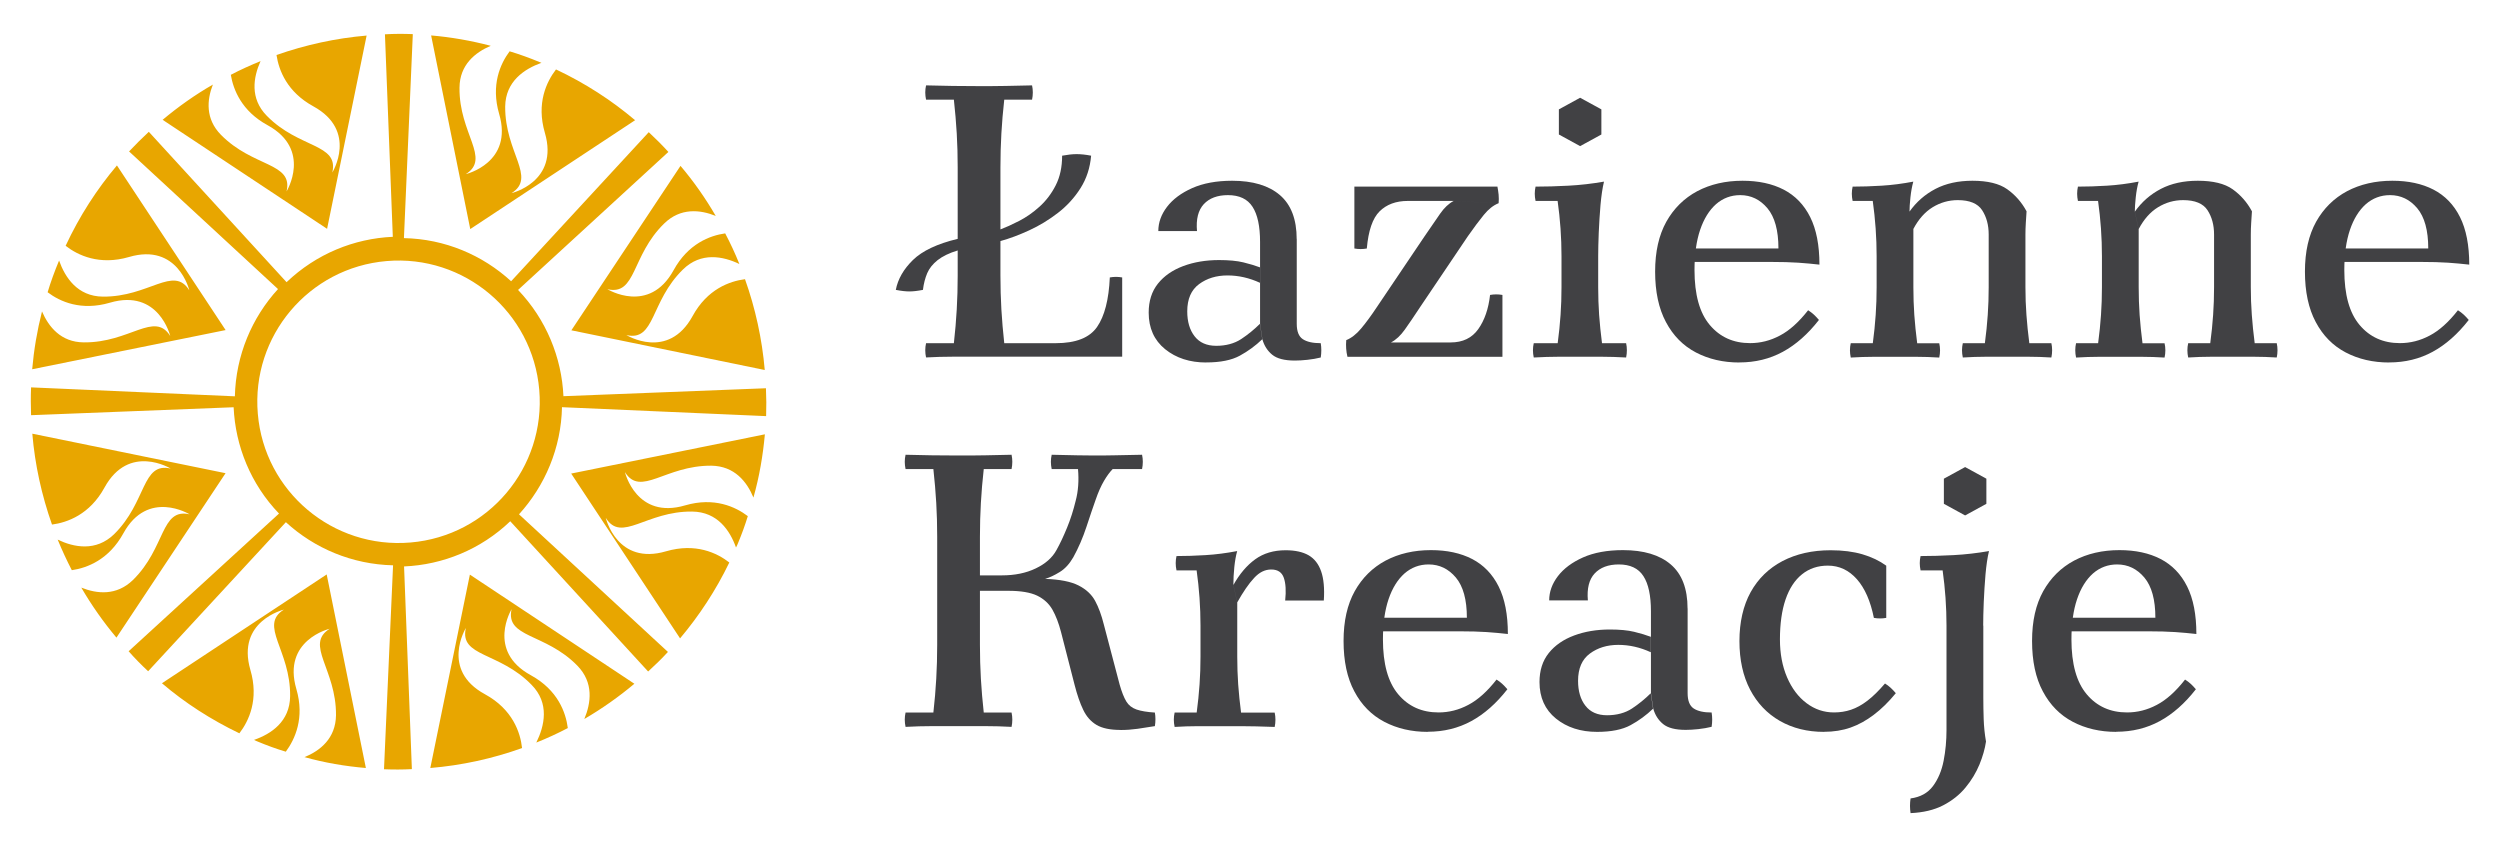
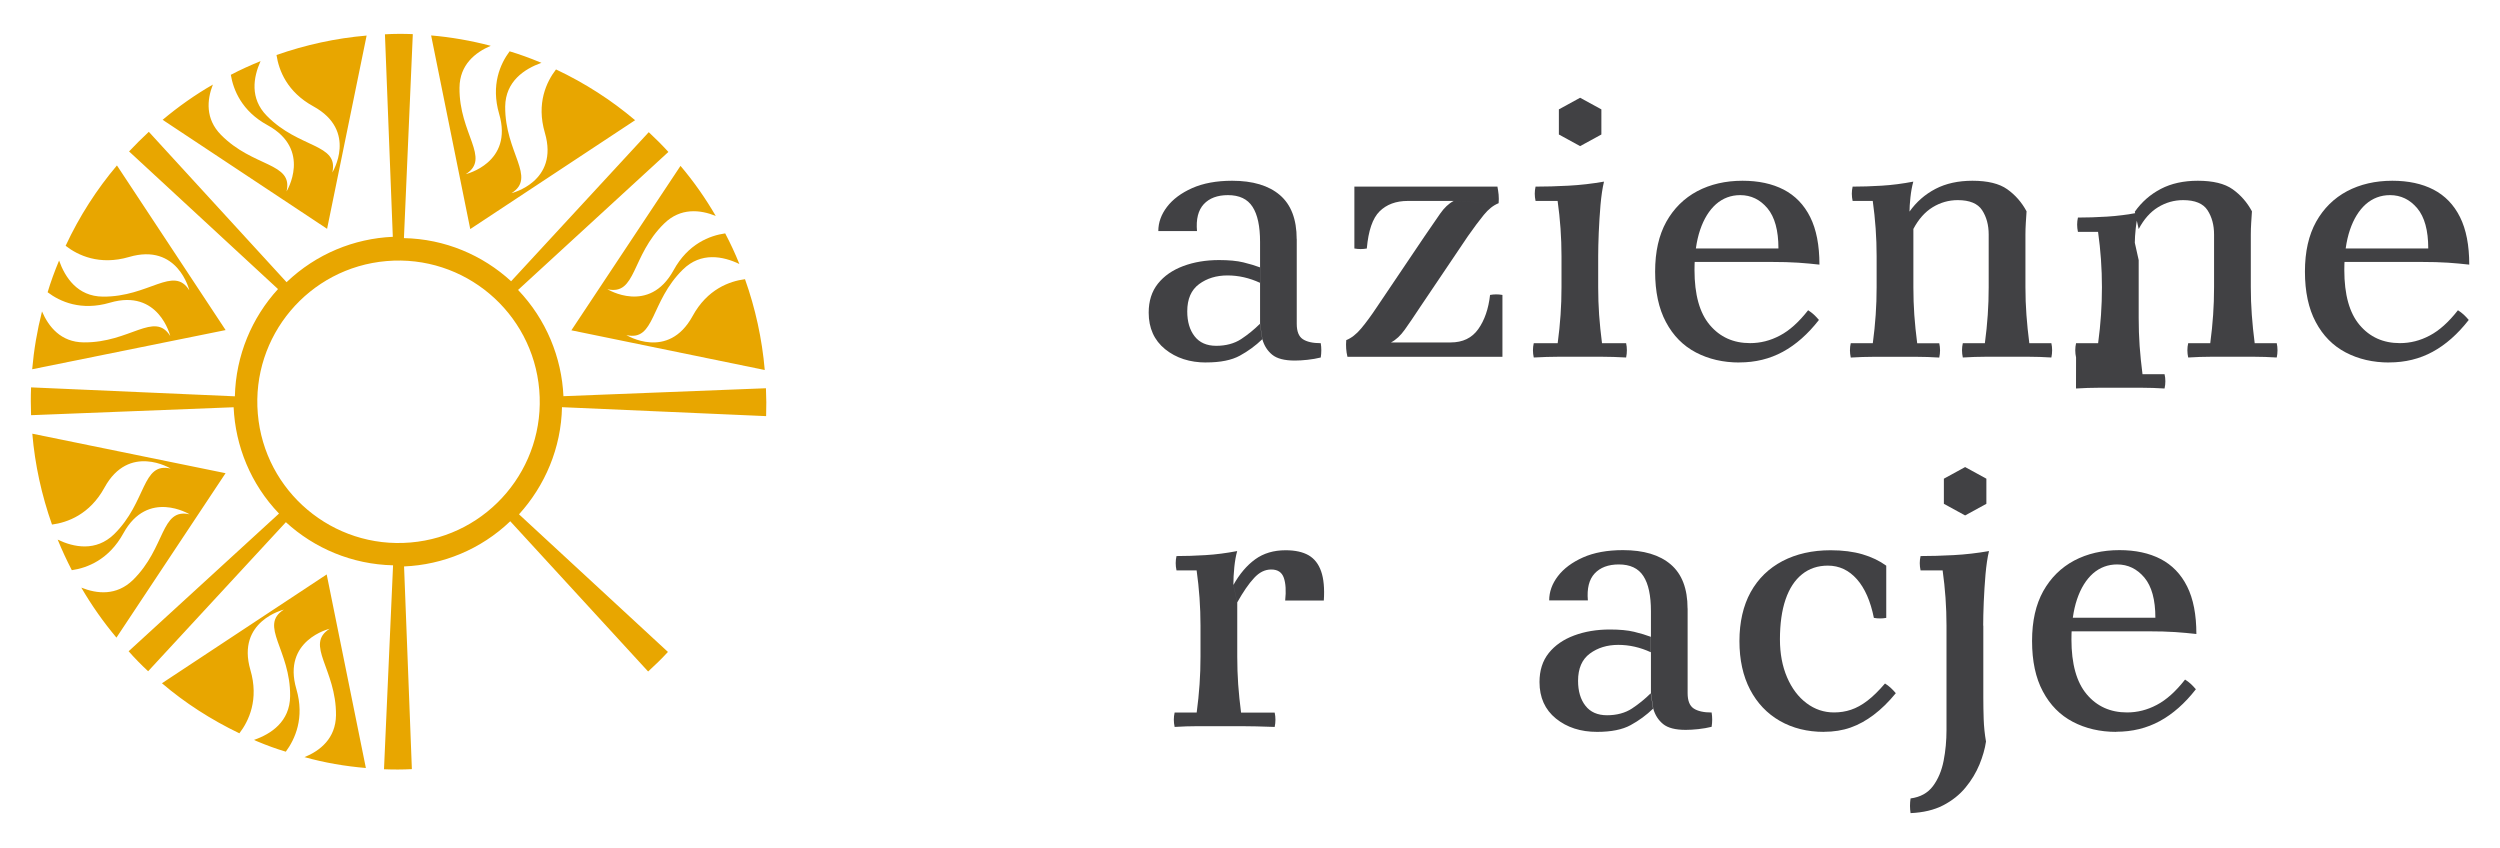
<svg xmlns="http://www.w3.org/2000/svg" version="1.1" viewBox="0 0 400 135.63">
  <defs>
    <style>
      .cls-1 {
        fill: #e8a600;
      }

      .cls-2 {
        fill: #414144;
      }
    </style>
  </defs>
  <g>
    <g id="Warstwa_1">
      <g>
        <g>
-           <path class="cls-2" d="M153.24,38.21v1.86c-1.36.41-2.43.93-3.22,1.55-.78.62-1.34,1.32-1.67,2.1-.33.78-.56,1.67-.68,2.66-.87.17-1.59.25-2.17.25s-1.3-.08-2.17-.25c.33-1.73,1.25-3.33,2.75-4.79,1.5-1.46,3.89-2.59,7.14-3.37ZM148.17,57.2c-.17-.78-.17-1.55,0-2.29h4.45c.21-1.86.36-3.66.46-5.41.1-1.75.15-3.56.15-5.41v-17.32c0-1.86-.05-3.66-.15-5.41-.1-1.75-.26-3.56-.46-5.41h-4.45c-.17-.78-.17-1.55,0-2.29,1.44.04,2.87.07,4.27.09,1.4.02,2.8.03,4.21.03s2.87,0,4.27-.03c1.4-.02,2.8-.05,4.21-.09.16.74.16,1.51,0,2.29h-4.45c-.21,1.86-.36,3.66-.46,5.41-.1,1.75-.15,3.56-.15,5.41v17.32c0,1.86.05,3.66.15,5.41.1,1.75.26,3.56.46,5.41h8.23c3.22,0,5.42-.87,6.62-2.6,1.2-1.73,1.88-4.37,2.04-7.92.66-.12,1.32-.12,1.98,0v12.68h-27.09c-1.4,0-2.82.04-4.27.12ZM160.04,38.58v-1.86c.87-.33,1.87-.78,3-1.36,1.13-.58,2.23-1.34,3.28-2.29,1.05-.95,1.92-2.09,2.6-3.43.68-1.34,1.02-2.92,1.02-4.73.87-.16,1.64-.25,2.32-.25s1.45.08,2.32.25c-.17,1.94-.73,3.67-1.7,5.2-.97,1.53-2.18,2.85-3.62,3.96-1.44,1.11-2.97,2.04-4.58,2.78-1.61.74-3.15,1.32-4.64,1.73Z" />
          <path class="cls-2" d="M193.01,58c-2.64,0-4.83-.71-6.59-2.13-1.75-1.42-2.63-3.37-2.63-5.85,0-1.86.49-3.4,1.48-4.64.99-1.24,2.34-2.17,4.05-2.81,1.71-.64,3.62-.96,5.72-.96,1.57,0,2.87.12,3.9.37,1.03.25,1.92.52,2.66.8v2.47c-1.69-.78-3.42-1.18-5.2-1.18s-3.29.46-4.55,1.39c-1.26.93-1.89,2.38-1.89,4.36,0,1.65.39,2.98,1.18,3.99.78,1.01,1.94,1.52,3.46,1.52s2.9-.36,3.99-1.08c1.09-.72,2.09-1.54,3-2.44l.37,2.47c-1.07,1.03-2.27,1.91-3.59,2.63-1.32.72-3.11,1.08-5.38,1.08ZM207.48,38.27v13.55c0,1.2.32,2.01.96,2.44.64.43,1.6.65,2.88.65.12.74.12,1.51,0,2.29-.66.16-1.37.29-2.13.37-.76.08-1.43.12-2.01.12-1.65,0-2.86-.31-3.62-.93-.76-.62-1.29-1.44-1.58-2.47l-.37-2.47v-13.11c0-2.51-.4-4.39-1.21-5.63-.8-1.24-2.11-1.86-3.93-1.86-1.69,0-2.98.49-3.87,1.45-.89.97-1.25,2.4-1.08,4.3h-6.19c0-1.36.46-2.65,1.39-3.87.93-1.22,2.27-2.22,4.02-3,1.75-.78,3.89-1.18,6.4-1.18,3.3,0,5.85.76,7.64,2.29,1.79,1.53,2.69,3.88,2.69,7.05Z" />
          <path class="cls-2" d="M215.59,57.08c-.21-.87-.27-1.75-.19-2.66l7.17.37h9.53c1.94,0,3.41-.71,4.42-2.13,1.01-1.42,1.64-3.25,1.89-5.47.66-.12,1.32-.12,1.98,0v9.9h-24.8ZM222.57,54.79l-7.17-.37c.82-.33,1.62-.95,2.38-1.86.76-.91,1.6-2.04,2.5-3.4l7.67-11.38c.99-1.44,1.81-2.64,2.47-3.59.66-.95,1.38-1.63,2.17-2.04l7.17.37c-.83.33-1.61.95-2.35,1.86-.74.91-1.59,2.04-2.54,3.4l-7.67,11.38c-.95,1.44-1.76,2.64-2.44,3.59-.68.95-1.41,1.63-2.2,2.04ZM216.7,39.76v-9.9h22.89c.08.41.14.85.19,1.3.04.45.04.91,0,1.36l-7.17-.37h-7.36c-1.9,0-3.4.56-4.52,1.67s-1.79,3.09-2.04,5.94c-.66.12-1.32.12-1.98,0Z" />
          <path class="cls-2" d="M260.18,54.91c.16.74.16,1.51,0,2.29-1.4-.08-2.68-.12-3.83-.12h-7.05c-1.16,0-2.45.04-3.9.12-.17-.78-.17-1.55,0-2.29h3.83c.21-1.57.36-3.07.46-4.52.1-1.44.15-2.93.15-4.45v-4.95c0-2.97-.21-5.92-.62-8.84h-3.53c-.17-.78-.17-1.55,0-2.29,1.61,0,3.36-.05,5.26-.15,1.9-.1,3.79-.32,5.69-.65-.25,1.03-.43,2.28-.56,3.74-.12,1.46-.22,2.94-.28,4.42s-.09,2.74-.09,3.77v4.95c0,1.53.05,3.01.15,4.45.1,1.44.26,2.95.46,4.52h3.83ZM252.82,15.64l3.4,1.86v4.02l-3.4,1.86-3.4-1.86v-4.02l3.4-1.86Z" />
          <path class="cls-2" d="M278.3,58c-2.6,0-4.92-.54-6.96-1.61-2.04-1.07-3.64-2.69-4.79-4.86-1.16-2.17-1.73-4.86-1.73-8.07s.6-5.83,1.79-7.98c1.2-2.14,2.85-3.77,4.95-4.89,2.1-1.11,4.52-1.67,7.24-1.67,2.56,0,4.75.47,6.59,1.42,1.83.95,3.25,2.41,4.24,4.39.99,1.98,1.48,4.52,1.48,7.61-1.07-.12-2.21-.23-3.4-.31-1.2-.08-2.64-.12-4.33-.12h-12.87v-2.16h14.04c0-2.89-.59-5.03-1.76-6.43-1.18-1.4-2.63-2.1-4.36-2.1-1.48,0-2.77.49-3.87,1.45-1.09.97-1.94,2.34-2.54,4.11-.6,1.77-.9,3.92-.9,6.43,0,3.92.81,6.85,2.44,8.78,1.63,1.94,3.78,2.91,6.46,2.91,1.65,0,3.24-.4,4.76-1.21,1.53-.8,3.03-2.15,4.52-4.05.33.21.63.43.9.68.27.25.55.54.83.87-1.77,2.27-3.7,3.97-5.78,5.1-2.08,1.13-4.4,1.7-6.96,1.7Z" />
          <path class="cls-2" d="M296.12,57.2c-.17-.78-.17-1.55,0-2.29h3.53c.21-1.57.36-3.07.46-4.52.1-1.44.15-2.93.15-4.45v-4.95c0-2.97-.21-5.92-.62-8.84h-3.22c-.17-.78-.17-1.55,0-2.29,1.44,0,2.99-.05,4.64-.15,1.65-.1,3.34-.32,5.07-.65-.21.74-.36,1.58-.46,2.51-.1.93-.15,1.7-.15,2.32l.62,2.78v9.28c0,1.53.05,3.01.15,4.45.1,1.44.26,2.95.46,4.52h3.53c.17.74.17,1.51,0,2.29-1.28-.08-2.47-.12-3.59-.12h-6.96c-1.13,0-2.34.04-3.62.12ZM314.05,57.2c-.17-.78-.17-1.55,0-2.29h3.53c.21-1.57.36-3.07.46-4.52.1-1.44.15-2.93.15-4.45v-8.41c0-1.53-.35-2.82-1.05-3.9-.7-1.07-2-1.61-3.9-1.61-1.44,0-2.78.38-4.02,1.14-1.24.76-2.27,1.93-3.09,3.49l-.62-2.78c1.11-1.57,2.5-2.78,4.17-3.65,1.67-.87,3.64-1.3,5.91-1.3,2.43,0,4.29.45,5.57,1.36,1.28.91,2.31,2.08,3.09,3.53-.04.62-.08,1.24-.12,1.86-.04.62-.06,1.24-.06,1.86v8.41c0,1.53.05,3.01.16,4.45.1,1.44.26,2.95.46,4.52h3.53c.16.74.16,1.51,0,2.29-1.28-.08-2.47-.12-3.59-.12h-6.96c-1.13,0-2.34.04-3.62.12Z" />
-           <path class="cls-2" d="M332.17,57.2c-.17-.78-.17-1.55,0-2.29h3.53c.21-1.57.36-3.07.46-4.52.1-1.44.15-2.93.15-4.45v-4.95c0-2.97-.21-5.92-.62-8.84h-3.22c-.17-.78-.17-1.55,0-2.29,1.44,0,2.99-.05,4.64-.15,1.65-.1,3.34-.32,5.07-.65-.21.74-.36,1.58-.46,2.51-.1.93-.15,1.7-.15,2.32l.62,2.78v9.28c0,1.53.05,3.01.15,4.45.1,1.44.26,2.95.46,4.52h3.53c.17.74.17,1.51,0,2.29-1.28-.08-2.47-.12-3.59-.12h-6.96c-1.13,0-2.34.04-3.62.12ZM350.11,57.2c-.17-.78-.17-1.55,0-2.29h3.53c.21-1.57.36-3.07.46-4.52.1-1.44.15-2.93.15-4.45v-8.41c0-1.53-.35-2.82-1.05-3.9-.7-1.07-2-1.61-3.9-1.61-1.44,0-2.78.38-4.02,1.14-1.24.76-2.27,1.93-3.09,3.49l-.62-2.78c1.11-1.57,2.5-2.78,4.17-3.65,1.67-.87,3.64-1.3,5.91-1.3,2.43,0,4.29.45,5.57,1.36,1.28.91,2.31,2.08,3.09,3.53-.04.62-.08,1.24-.12,1.86-.04.62-.06,1.24-.06,1.86v8.41c0,1.53.05,3.01.16,4.45.1,1.44.26,2.95.46,4.52h3.53c.16.74.16,1.51,0,2.29-1.28-.08-2.47-.12-3.59-.12h-6.96c-1.13,0-2.34.04-3.62.12Z" />
+           <path class="cls-2" d="M332.17,57.2c-.17-.78-.17-1.55,0-2.29h3.53c.21-1.57.36-3.07.46-4.52.1-1.44.15-2.93.15-4.45c0-2.97-.21-5.92-.62-8.84h-3.22c-.17-.78-.17-1.55,0-2.29,1.44,0,2.99-.05,4.64-.15,1.65-.1,3.34-.32,5.07-.65-.21.74-.36,1.58-.46,2.51-.1.93-.15,1.7-.15,2.32l.62,2.78v9.28c0,1.53.05,3.01.15,4.45.1,1.44.26,2.95.46,4.52h3.53c.17.74.17,1.51,0,2.29-1.28-.08-2.47-.12-3.59-.12h-6.96c-1.13,0-2.34.04-3.62.12ZM350.11,57.2c-.17-.78-.17-1.55,0-2.29h3.53c.21-1.57.36-3.07.46-4.52.1-1.44.15-2.93.15-4.45v-8.41c0-1.53-.35-2.82-1.05-3.9-.7-1.07-2-1.61-3.9-1.61-1.44,0-2.78.38-4.02,1.14-1.24.76-2.27,1.93-3.09,3.49l-.62-2.78c1.11-1.57,2.5-2.78,4.17-3.65,1.67-.87,3.64-1.3,5.91-1.3,2.43,0,4.29.45,5.57,1.36,1.28.91,2.31,2.08,3.09,3.53-.04.62-.08,1.24-.12,1.86-.04.62-.06,1.24-.06,1.86v8.41c0,1.53.05,3.01.16,4.45.1,1.44.26,2.95.46,4.52h3.53c.16.74.16,1.51,0,2.29-1.28-.08-2.47-.12-3.59-.12h-6.96c-1.13,0-2.34.04-3.62.12Z" />
          <path class="cls-2" d="M382.27,58c-2.6,0-4.92-.54-6.96-1.61-2.04-1.07-3.64-2.69-4.79-4.86-1.16-2.17-1.73-4.86-1.73-8.07s.6-5.83,1.79-7.98c1.2-2.14,2.85-3.77,4.95-4.89,2.1-1.11,4.52-1.67,7.24-1.67,2.56,0,4.75.47,6.59,1.42,1.83.95,3.25,2.41,4.24,4.39.99,1.98,1.48,4.52,1.48,7.61-1.07-.12-2.21-.23-3.4-.31-1.2-.08-2.64-.12-4.33-.12h-12.87v-2.16h14.04c0-2.89-.59-5.03-1.76-6.43-1.18-1.4-2.63-2.1-4.36-2.1-1.48,0-2.77.49-3.87,1.45-1.09.97-1.94,2.34-2.54,4.11-.6,1.77-.9,3.92-.9,6.43,0,3.92.81,6.85,2.44,8.78,1.63,1.94,3.78,2.91,6.46,2.91,1.65,0,3.24-.4,4.76-1.21,1.53-.8,3.03-2.15,4.52-4.05.33.21.63.43.9.68.27.25.55.54.83.87-1.77,2.27-3.7,3.97-5.78,5.1-2.08,1.13-4.4,1.7-6.96,1.7Z" />
-           <path class="cls-2" d="M144.89,116.3c-.17-.78-.17-1.55,0-2.29h4.45c.21-1.86.36-3.66.46-5.41.1-1.75.15-3.56.15-5.41v-17.32c0-1.86-.05-3.66-.15-5.41-.1-1.75-.26-3.56-.46-5.41h-4.45c-.17-.78-.17-1.55,0-2.29,1.44.04,2.87.07,4.27.09,1.4.02,2.8.03,4.21.03s2.87,0,4.27-.03c1.4-.02,2.8-.05,4.21-.09.16.74.16,1.51,0,2.29h-4.45c-.21,1.86-.36,3.66-.46,5.41-.1,1.75-.15,3.56-.15,5.41v17.32c0,1.86.05,3.66.15,5.41.1,1.75.26,3.56.46,5.41h4.45c.16.74.16,1.51,0,2.29-1.4-.08-2.8-.12-4.21-.12h-8.47c-1.4,0-2.83.04-4.27.12ZM179.28,116.79c-1.65,0-2.93-.27-3.83-.8-.91-.54-1.62-1.34-2.13-2.41-.52-1.07-.98-2.41-1.39-4.02l-2.16-8.41c-.37-1.44-.84-2.65-1.39-3.62-.56-.97-1.37-1.71-2.44-2.23-1.07-.51-2.6-.77-4.58-.77h-4.89v-2.47h3.83c2.06,0,3.87-.37,5.41-1.11,1.55-.74,2.65-1.71,3.31-2.91.58-1.03,1.14-2.23,1.7-3.59.56-1.36,1.02-2.8,1.39-4.33.21-.78.34-1.6.4-2.44.06-.84.05-1.72-.03-2.63h-4.21c-.17-.78-.17-1.55,0-2.29,1.73.04,3.11.07,4.14.09,1.03.02,1.94.03,2.72.03.82,0,1.87,0,3.12-.03,1.26-.02,2.75-.05,4.48-.09.16.74.16,1.51,0,2.29h-4.7c-.45.46-.92,1.08-1.39,1.89-.47.8-.92,1.8-1.33,3-.41,1.16-.91,2.61-1.48,4.36-.58,1.75-1.28,3.37-2.1,4.86-.62,1.07-1.35,1.87-2.2,2.38-.85.52-1.62.88-2.32,1.08,2.35.08,4.13.43,5.35,1.05,1.22.62,2.1,1.44,2.66,2.47.56,1.03,1.02,2.29,1.39,3.77l2.54,9.65c.33,1.16.68,2.04,1.05,2.66.37.62.92,1.05,1.64,1.3.72.25,1.7.41,2.94.49.12.7.12,1.42,0,2.17-.99.16-1.92.31-2.78.43-.87.12-1.77.19-2.72.19Z" />
          <path class="cls-2" d="M187.94,116.3c-.17-.78-.17-1.55,0-2.29h3.53c.21-1.57.36-3.07.46-4.51.1-1.44.15-2.93.15-4.45v-4.95c0-2.97-.21-5.92-.62-8.84h-3.22c-.17-.78-.17-1.55,0-2.29,1.44,0,2.99-.05,4.64-.15,1.65-.1,3.34-.32,5.07-.65-.21.74-.36,1.6-.46,2.57-.1.97-.15,1.93-.15,2.88l.62,2.78v8.66c0,1.53.05,3.01.15,4.45.1,1.44.26,2.95.46,4.51h5.38c.16.74.16,1.51,0,2.29-2.19-.08-3.92-.12-5.2-.12h-7.21c-1.13,0-2.34.04-3.62.12ZM205.63,96.07c.16-1.53.09-2.73-.22-3.62-.31-.89-.98-1.33-2.01-1.33s-1.91.45-2.75,1.36c-.85.91-1.74,2.21-2.69,3.9l-.62-2.78c.99-1.77,2.15-3.14,3.49-4.11,1.34-.97,2.96-1.45,4.86-1.45,1.53,0,2.75.27,3.68.8.93.54,1.6,1.39,2.01,2.57.41,1.17.56,2.73.43,4.67h-6.18Z" />
-           <path class="cls-2" d="M228.45,117.1c-2.6,0-4.92-.54-6.96-1.61-2.04-1.07-3.64-2.69-4.79-4.86-1.16-2.16-1.73-4.85-1.73-8.07s.6-5.83,1.79-7.98c1.2-2.14,2.85-3.77,4.95-4.89,2.1-1.11,4.52-1.67,7.24-1.67,2.56,0,4.75.47,6.59,1.42,1.83.95,3.25,2.41,4.24,4.39.99,1.98,1.48,4.51,1.48,7.61-1.07-.12-2.21-.23-3.4-.31-1.2-.08-2.64-.12-4.33-.12h-12.87v-2.17h14.04c0-2.89-.59-5.03-1.76-6.43-1.18-1.4-2.63-2.1-4.36-2.1-1.48,0-2.77.49-3.87,1.45-1.09.97-1.94,2.34-2.54,4.11-.6,1.77-.9,3.92-.9,6.43,0,3.92.81,6.84,2.44,8.78,1.63,1.94,3.78,2.91,6.46,2.91,1.65,0,3.24-.4,4.76-1.21,1.53-.8,3.03-2.15,4.52-4.05.33.21.63.43.9.68.27.25.55.54.83.87-1.77,2.27-3.7,3.97-5.78,5.1-2.08,1.13-4.4,1.7-6.96,1.7Z" />
          <path class="cls-2" d="M255.54,117.1c-2.64,0-4.83-.71-6.59-2.13-1.75-1.42-2.63-3.37-2.63-5.84,0-1.86.49-3.4,1.48-4.64.99-1.24,2.34-2.17,4.05-2.81,1.71-.64,3.62-.96,5.72-.96,1.57,0,2.87.12,3.9.37,1.03.25,1.92.52,2.66.8v2.47c-1.69-.78-3.42-1.18-5.2-1.18s-3.29.46-4.55,1.39c-1.26.93-1.89,2.38-1.89,4.36,0,1.65.39,2.98,1.18,3.99.78,1.01,1.94,1.52,3.46,1.52s2.9-.36,3.99-1.08c1.09-.72,2.09-1.54,3-2.44l.37,2.47c-1.07,1.03-2.27,1.91-3.59,2.63-1.32.72-3.11,1.08-5.38,1.08ZM270.02,97.37v13.54c0,1.2.32,2.01.96,2.44.64.43,1.6.65,2.88.65.12.74.12,1.51,0,2.29-.66.16-1.37.29-2.13.37-.76.08-1.43.12-2.01.12-1.65,0-2.86-.31-3.62-.93-.76-.62-1.29-1.44-1.58-2.47l-.37-2.47v-13.11c0-2.51-.4-4.39-1.21-5.63-.8-1.24-2.11-1.86-3.93-1.86-1.69,0-2.98.49-3.87,1.45s-1.25,2.4-1.08,4.3h-6.19c0-1.36.46-2.65,1.39-3.87.93-1.22,2.27-2.22,4.02-3,1.75-.78,3.89-1.17,6.4-1.17,3.3,0,5.85.76,7.64,2.29,1.79,1.53,2.69,3.88,2.69,7.05Z" />
          <path class="cls-2" d="M291.85,117.1c-2.68,0-5.04-.59-7.08-1.76s-3.63-2.85-4.76-5.01c-1.13-2.17-1.7-4.75-1.7-7.76s.6-5.66,1.79-7.82c1.2-2.17,2.9-3.82,5.1-4.98,2.21-1.15,4.77-1.73,7.7-1.73,1.94,0,3.64.22,5.1.65,1.46.43,2.73,1.04,3.8,1.82v8.35c-.66.12-1.32.12-1.98,0-.54-2.68-1.44-4.74-2.72-6.19-1.28-1.44-2.82-2.17-4.64-2.17-1.61,0-2.99.46-4.14,1.39-1.16.93-2.03,2.27-2.63,4.02-.6,1.75-.9,3.89-.9,6.4,0,2.27.38,4.29,1.14,6.06.76,1.77,1.8,3.15,3.12,4.14,1.32.99,2.78,1.48,4.39,1.48.95,0,1.86-.14,2.72-.43.87-.29,1.74-.77,2.63-1.45.89-.68,1.82-1.6,2.81-2.75.33.21.63.43.9.68.27.25.55.54.83.87-1.15,1.4-2.33,2.56-3.53,3.46-1.2.91-2.43,1.59-3.71,2.04-1.28.45-2.7.68-4.27.68Z" />
          <path class="cls-2" d="M317.33,100.09v11.5c0,1.16.02,2.32.06,3.5.04,1.17.16,2.36.37,3.56-.17,1.15-.52,2.38-1.05,3.68-.54,1.3-1.28,2.53-2.23,3.68-.95,1.15-2.14,2.1-3.59,2.85-1.44.74-3.18,1.15-5.2,1.24-.12-.78-.12-1.57,0-2.35,1.57-.21,2.76-.87,3.59-1.98.82-1.11,1.39-2.46,1.7-4.05.31-1.59.46-3.23.46-4.92v-16.7c0-2.97-.21-5.92-.62-8.84h-3.53c-.17-.78-.17-1.55,0-2.29,1.61,0,3.36-.05,5.26-.15,1.9-.1,3.79-.32,5.69-.65-.25,1.03-.43,2.28-.56,3.74-.12,1.46-.22,2.94-.28,4.42-.06,1.48-.09,2.74-.09,3.77ZM314.42,74.73l3.4,1.86v4.02l-3.4,1.86-3.4-1.86v-4.02l3.4-1.86Z" />
          <path class="cls-2" d="M338.61,117.1c-2.6,0-4.92-.54-6.96-1.61-2.04-1.07-3.64-2.69-4.79-4.86-1.16-2.16-1.73-4.85-1.73-8.07s.6-5.83,1.79-7.98c1.2-2.14,2.85-3.77,4.95-4.89,2.1-1.11,4.52-1.67,7.24-1.67,2.56,0,4.75.47,6.59,1.42,1.83.95,3.25,2.41,4.24,4.39.99,1.98,1.48,4.51,1.48,7.61-1.07-.12-2.21-.23-3.4-.31-1.2-.08-2.64-.12-4.33-.12h-12.87v-2.17h14.04c0-2.89-.59-5.03-1.76-6.43-1.18-1.4-2.63-2.1-4.36-2.1-1.48,0-2.77.49-3.87,1.45-1.09.97-1.94,2.34-2.54,4.11-.6,1.77-.9,3.92-.9,6.43,0,3.92.81,6.84,2.44,8.78,1.63,1.94,3.78,2.91,6.46,2.91,1.65,0,3.24-.4,4.76-1.21,1.53-.8,3.03-2.15,4.52-4.05.33.21.63.43.9.68.27.25.55.54.83.87-1.77,2.27-3.7,3.97-5.78,5.1-2.08,1.13-4.4,1.7-6.96,1.7Z" />
        </g>
        <g>
          <path class="cls-1" d="M36.11,52.81l-30.96,6.27c.27-3.1.79-6.18,1.57-9.25,1.06,2.46,3.02,4.92,6.67,4.95,7.4.08,11.31-5.06,13.85-1.02,0,0-1.83-7.63-9.65-5.33-4.61,1.35-7.98-.16-9.97-1.67.5-1.68,1.12-3.36,1.81-5.02l.02-.06c.96,2.71,2.94,5.74,7,5.78,7.4.07,11.31-5.06,13.84-1.01,0,0-1.82-7.64-9.65-5.33-4.73,1.38-8.19-.27-10.14-1.79,2.2-4.73,4.98-9.04,8.21-12.86l17.4,26.36Z" />
          <path class="cls-1" d="M36.09,75.71l-17.46,26.31c-2.11-2.52-3.98-5.18-5.62-8,2.5,1,5.62,1.34,8.26-1.22,5.28-5.18,4.41-11.56,9.06-10.51,0,0-6.68-4.1-10.59,3.04-2.32,4.22-5.78,5.54-8.25,5.9-.82-1.59-1.58-3.22-2.26-4.89,2.59,1.24,6.11,1.95,9.02-.86,5.27-5.19,4.4-11.59,9.06-10.51,0,0-6.68-4.1-10.59,3.04-2.35,4.3-5.92,5.59-8.4,5.92-1.65-4.68-2.73-9.55-3.15-14.54l30.92,6.32Z" />
          <path class="cls-1" d="M48.7,121.15c2.53-1.03,5.01-3.01,5.06-6.71.06-7.39-5.06-11.3-1.01-13.84,0,0-7.64,1.81-5.33,9.65,1.35,4.63-.22,8.02-1.69,10.02-1.55-.46-3.04-1.01-4.55-1.64-.17-.07-.36-.15-.53-.25,2.72-.94,5.73-2.92,5.77-7,.08-7.39-5.06-11.3-1-13.84,0,0-7.63,1.82-5.36,9.64,1.39,4.73-.24,8.17-1.76,10.15-4.54-2.18-8.71-4.87-12.39-8.01l26.36-17.41,6.27,30.97c-3.28-.28-6.58-.83-9.85-1.75Z" />
-           <path class="cls-1" d="M81.87,97.44s-4.1,6.69,3.07,10.6c4.32,2.37,5.59,5.97,5.91,8.45-1.62.85-3.31,1.63-5.04,2.32,1.3-2.64,2.17-6.28-.77-9.25-5.16-5.3-11.58-4.44-10.5-9.08,0,0-4.11,6.7,3.04,10.59,4.46,2.43,5.68,6.15,5.95,8.62-4.72,1.69-9.65,2.77-14.68,3.19l6.33-30.94,26.32,17.46c-2.5,2.1-5.2,4-8.01,5.64,1.07-2.55,1.54-5.82-1.12-8.54-5.17-5.28-11.56-4.4-10.51-9.07Z" />
-           <path class="cls-1" d="M96.93,82.89s1.81,7.61,9.63,5.32c4.73-1.38,8.16.25,10.13,1.79-2.14,4.43-4.81,8.49-7.88,12.14l-17.42-26.37,30.99-6.28c-.31,3.38-.88,6.76-1.83,10.12-1.04-2.52-3.02-5.05-6.74-5.1-7.4-.05-11.3,5.06-13.82,1.03,0,0,1.81,7.62,9.63,5.32,4.65-1.36,8.05.22,10.03,1.72-.44,1.44-.96,2.86-1.55,4.28-.1.25-.21.5-.34.74-.96-2.7-2.95-5.7-7.01-5.75-7.38-.09-11.3,5.06-13.82,1.02Z" />
          <path class="cls-1" d="M122.36,59.2l-30.94-6.35,17.46-26.31c2.12,2.5,4,5.19,5.64,8.01-2.49-1.01-5.64-1.35-8.26,1.22-5.3,5.17-4.42,11.58-9.08,10.5,0,0,6.67,4.11,10.59-3.03,2.32-4.24,5.81-5.55,8.26-5.9.83,1.57,1.59,3.21,2.27,4.9-2.59-1.24-6.13-1.97-9.03.88-5.28,5.16-4.41,11.56-9.05,10.49,0,0,6.67,4.12,10.59-3.03,2.35-4.32,5.92-5.59,8.39-5.91,1.66,4.66,2.73,9.55,3.16,14.53Z" />
          <path class="cls-1" d="M101.62,19.23l-26.38,17.42-6.26-30.98c3.19.27,6.38.83,9.54,1.66-2.5,1.06-4.97,3.04-5,6.69-.09,7.38,5.06,11.3,1.01,13.84,0,0,7.64-1.81,5.33-9.65-1.34-4.62.19-8.01,1.68-10,1.63.49,3.22,1.07,4.79,1.72l.3.12c-2.73.98-5.75,2.96-5.8,7-.05,7.4,5.06,11.3,1.02,13.85,0,0,7.63-1.82,5.33-9.65-1.39-4.73.26-8.16,1.78-10.14,4.65,2.19,8.88,4.93,12.64,8.11Z" />
          <path class="cls-1" d="M89.94,65.15l32.64,1.43c.05-1.48.04-2.96-.03-4.46l-32.4,1.27c-.28-6.18-2.75-12.28-7.26-17l24.05-22.08c-.98-1.08-2.05-2.15-3.14-3.16l-22.02,23.85c-4.58-4.2-10.61-6.77-17.15-6.9l1.42-32.64c-1.49-.06-3-.06-4.46.03l1.26,32.4c-6.18.27-12.26,2.73-17,7.26l-22.04-24.06c-1.09,1.02-2.15,2.06-3.16,3.14l23.83,22.02c-4.18,4.57-6.75,10.62-6.9,17.16l-32.61-1.43c-.06,1.5-.05,2.98,0,4.45l32.41-1.27c.28,6.2,2.73,12.29,7.26,17.01l-24.06,22.03c.97,1.11,2.03,2.18,3.12,3.2l22.04-23.85c4.56,4.18,10.59,6.75,17.15,6.9l-1.45,32.63c1.49.06,3,.06,4.46-.02l-1.25-32.43c6.2-.26,12.28-2.72,16.99-7.23l22.06,24.04c1.1-1,2.15-2.03,3.17-3.13l-23.83-22.02c4.16-4.58,6.75-10.62,6.88-17.17ZM65.68,86.8c-12.43,1.06-23.38-8.16-24.43-20.6-1.06-12.43,8.16-23.37,20.6-24.43,12.43-1.06,23.37,8.17,24.43,20.6,1.06,12.44-8.16,23.38-20.6,24.43Z" />
          <path class="cls-1" d="M52.33,36.61l-26.31-17.44c2.52-2.11,5.19-4,8.04-5.64-.96,2.46-1.21,5.49,1.28,8.03,5.18,5.27,11.59,4.4,10.51,9.06,0,0,4.1-6.68-3.04-10.59-4.13-2.25-5.47-5.63-5.88-8.06,1.53-.81,3.14-1.53,4.76-2.19-1.16,2.58-1.74,5.96.99,8.74,5.18,5.29,11.57,4.42,10.49,9.08,0,0,4.12-6.67-3.04-10.59-4.19-2.3-5.51-5.72-5.89-8.21,4.63-1.62,9.47-2.69,14.42-3.11l-6.33,30.94Z" />
        </g>
      </g>
    </g>
  </g>
</svg>